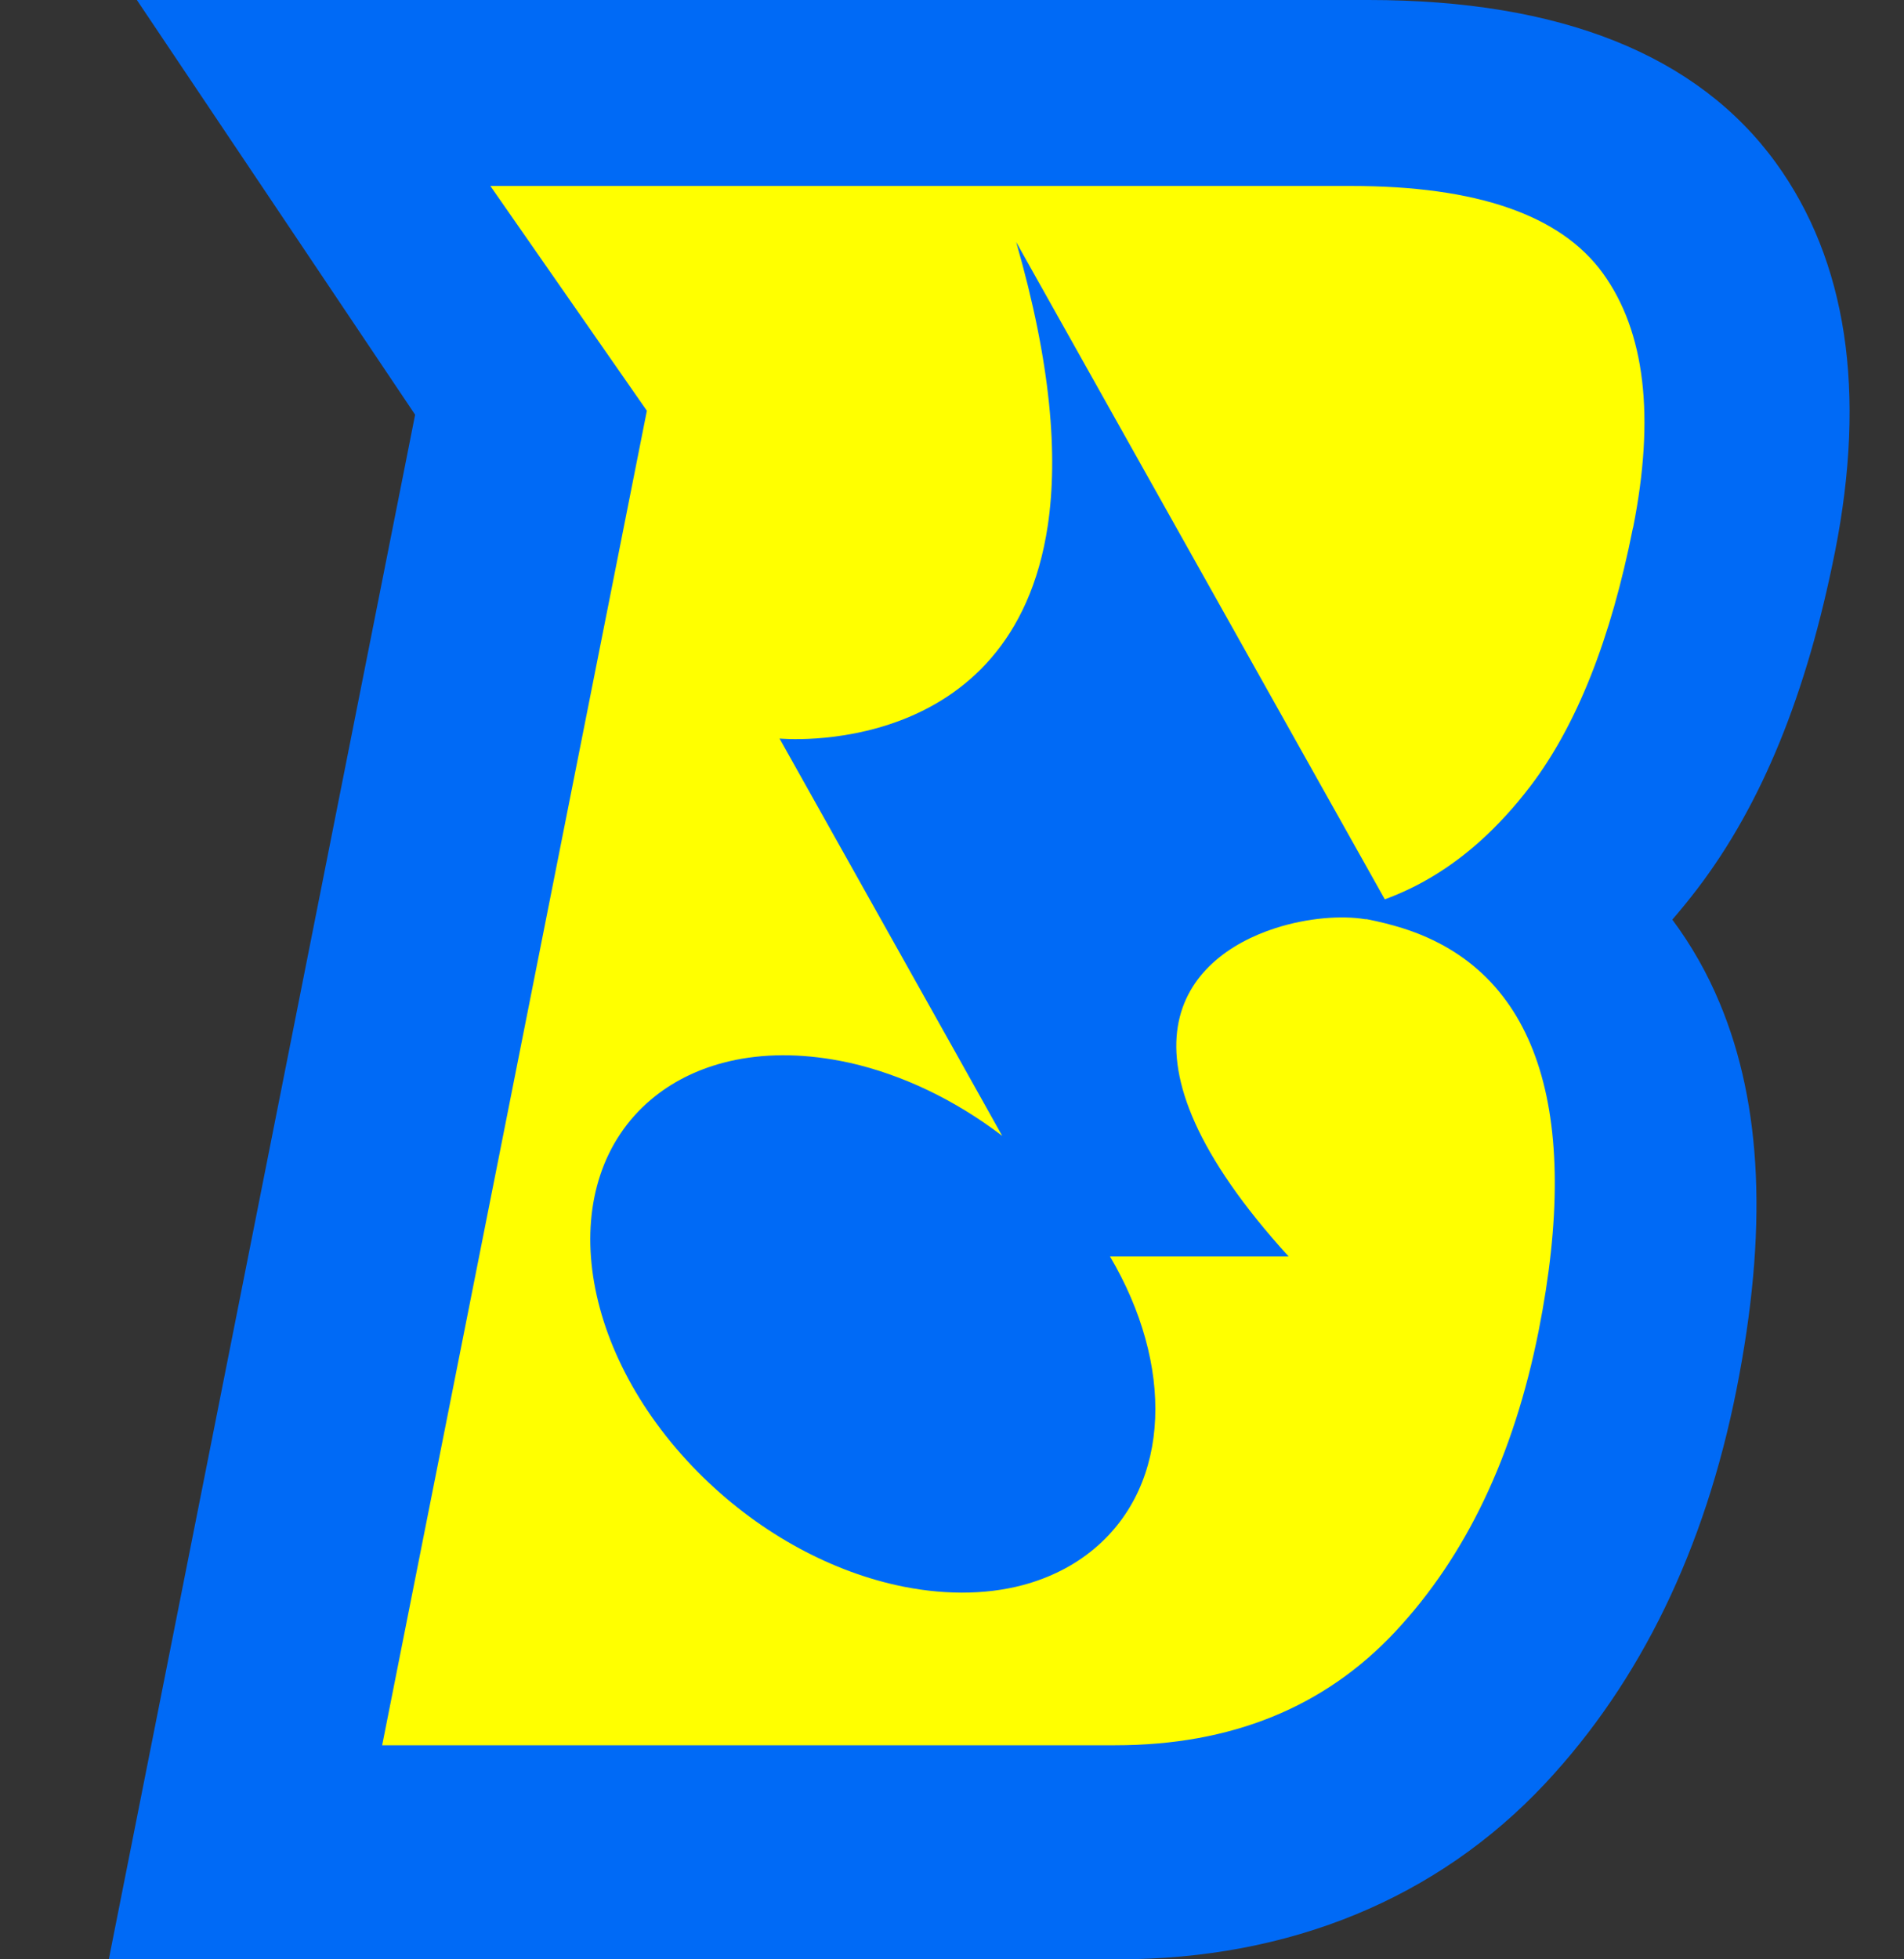
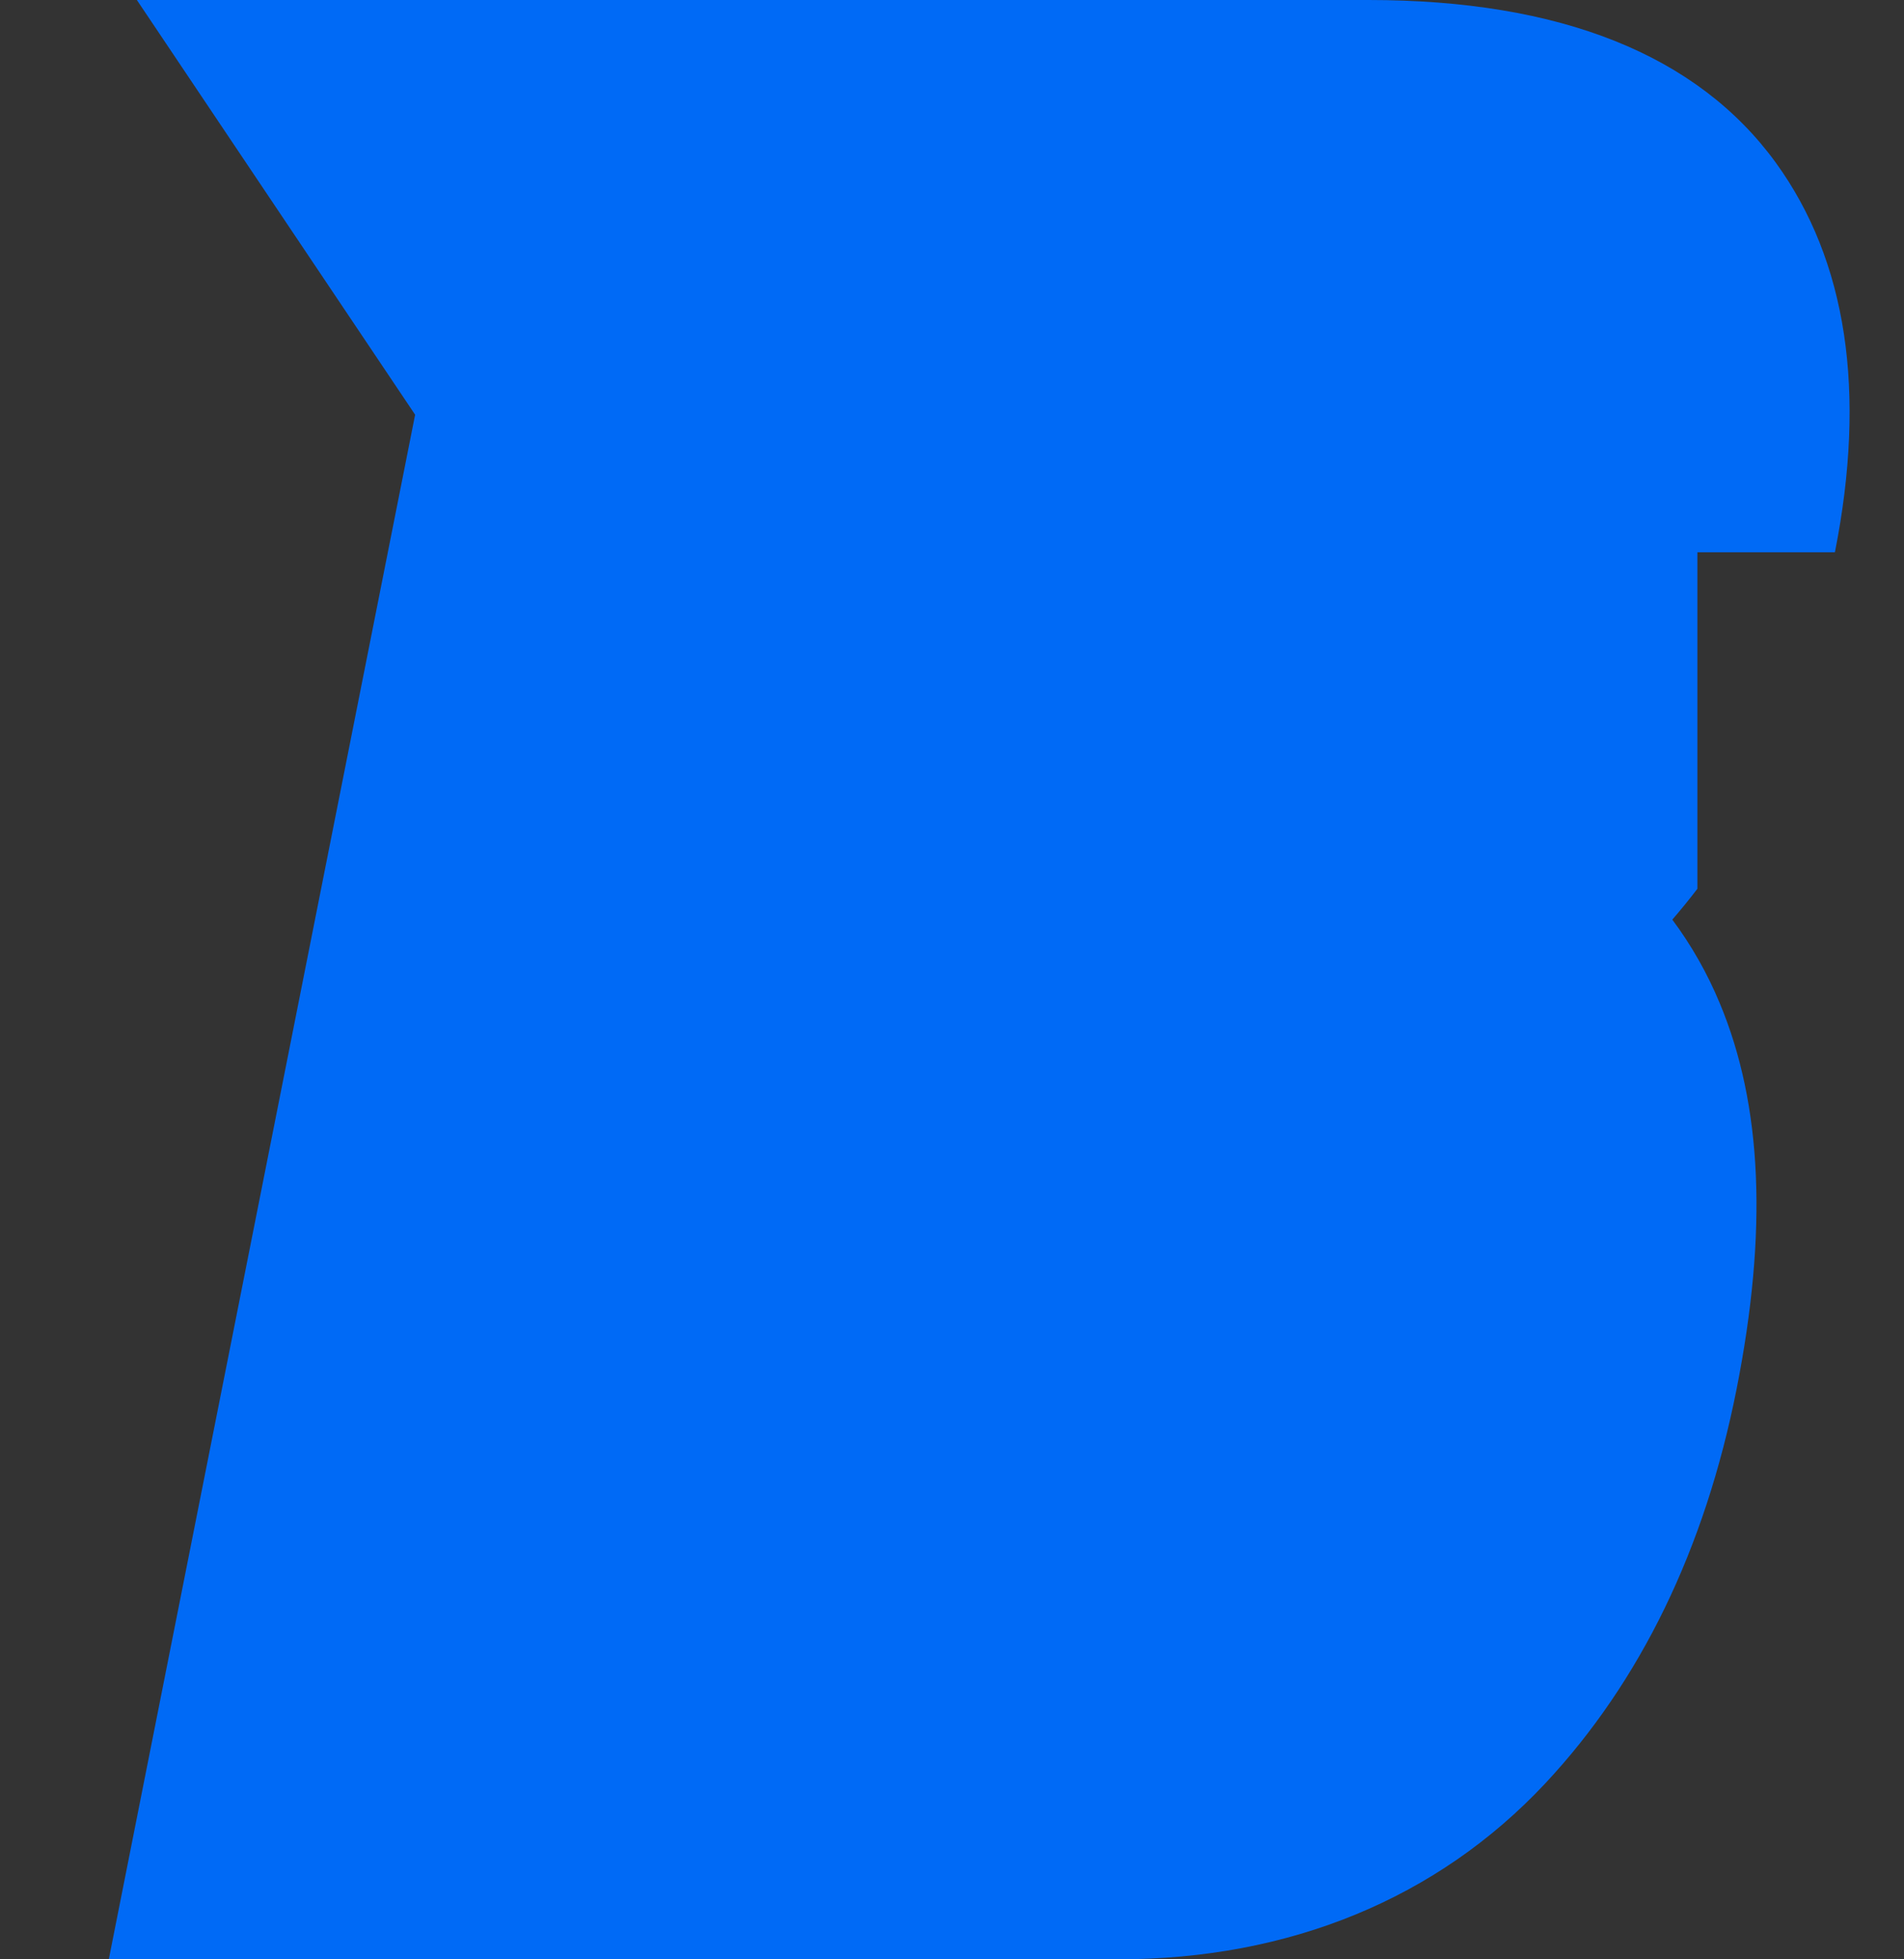
<svg xmlns="http://www.w3.org/2000/svg" version="1.1" width="35" height="36">
  <rect width="100%" height="100%" fill="#333333" stroke="none" />
  <svg width="35" height="36" viewBox="0 0 35 36" fill="none">
    <g clip-path="url(#clip0_2301_7008)">
-       <path d="M33.73 10.147C34.314 7.198 33.95 4.792 32.645 2.991C31.204 1.008 28.686 0 25.157 0H2.516L7.631 7.62L2 36H20.553C23.708 36 26.425 34.882 28.406 32.767C30.156 30.896 31.34 28.461 31.922 25.525C32.496 22.628 32.397 20.308 31.613 18.432C31.383 17.878 31.089 17.364 30.741 16.897C30.898 16.715 31.052 16.527 31.202 16.33C32.386 14.776 33.211 12.753 33.73 10.145V10.147Z" fill="#006AF6" />
-       <path d="M30.017 9.699C29.611 11.746 28.982 13.328 28.133 14.444C27.837 14.832 27.526 15.17 27.198 15.464C26.661 15.944 26.079 16.296 25.456 16.524L18.68 4.448C19.324 6.684 19.45 8.371 19.262 9.649C18.617 13.987 14.33 13.57 14.33 13.57L17.637 19.466L18.423 20.87C17.543 20.198 16.573 19.744 15.625 19.529C15.515 19.505 15.407 19.484 15.3 19.466C14.592 19.348 13.906 19.364 13.288 19.529C12.795 19.66 12.347 19.883 11.967 20.203C10.191 21.704 10.576 24.767 12.826 27.044C13.901 28.131 15.203 28.839 16.468 29.123C17.289 29.306 18.093 29.312 18.806 29.123C19.296 28.991 19.746 28.768 20.124 28.448C21.538 27.254 21.578 25.074 20.404 23.085H23.687C20.26 19.319 21.766 17.595 23.443 17.054C24.046 16.86 24.669 16.818 25.097 16.889H25.125C25.356 16.934 25.573 16.989 25.783 17.054C28.256 17.836 29.09 20.398 28.283 24.457C27.827 26.748 26.949 28.59 25.647 29.981C24.345 31.372 22.628 32.067 20.498 32.067H7.025L11.891 7.547L9.014 3.417H24.837C27.146 3.417 28.689 3.952 29.464 5.02C30.24 6.091 30.426 7.65 30.02 9.696L30.017 9.699Z" fill="#FFFF00" />
+       <path d="M33.73 10.147C34.314 7.198 33.95 4.792 32.645 2.991C31.204 1.008 28.686 0 25.157 0H2.516L7.631 7.62L2 36H20.553C23.708 36 26.425 34.882 28.406 32.767C30.156 30.896 31.34 28.461 31.922 25.525C32.496 22.628 32.397 20.308 31.613 18.432C31.383 17.878 31.089 17.364 30.741 16.897C30.898 16.715 31.052 16.527 31.202 16.33V10.147Z" fill="#006AF6" />
    </g>
    <defs>
      <clipPath id="SvgjsClipPath1009">
-         <rect width="32" height="36" fill="white" transform="translate(2)" />
-       </clipPath>
+         </clipPath>
    </defs>
  </svg>
  <style>@media (prefers-color-scheme: light) { :root { filter: none; } }
@media (prefers-color-scheme: dark) { :root { filter: none; } }
</style>
</svg>